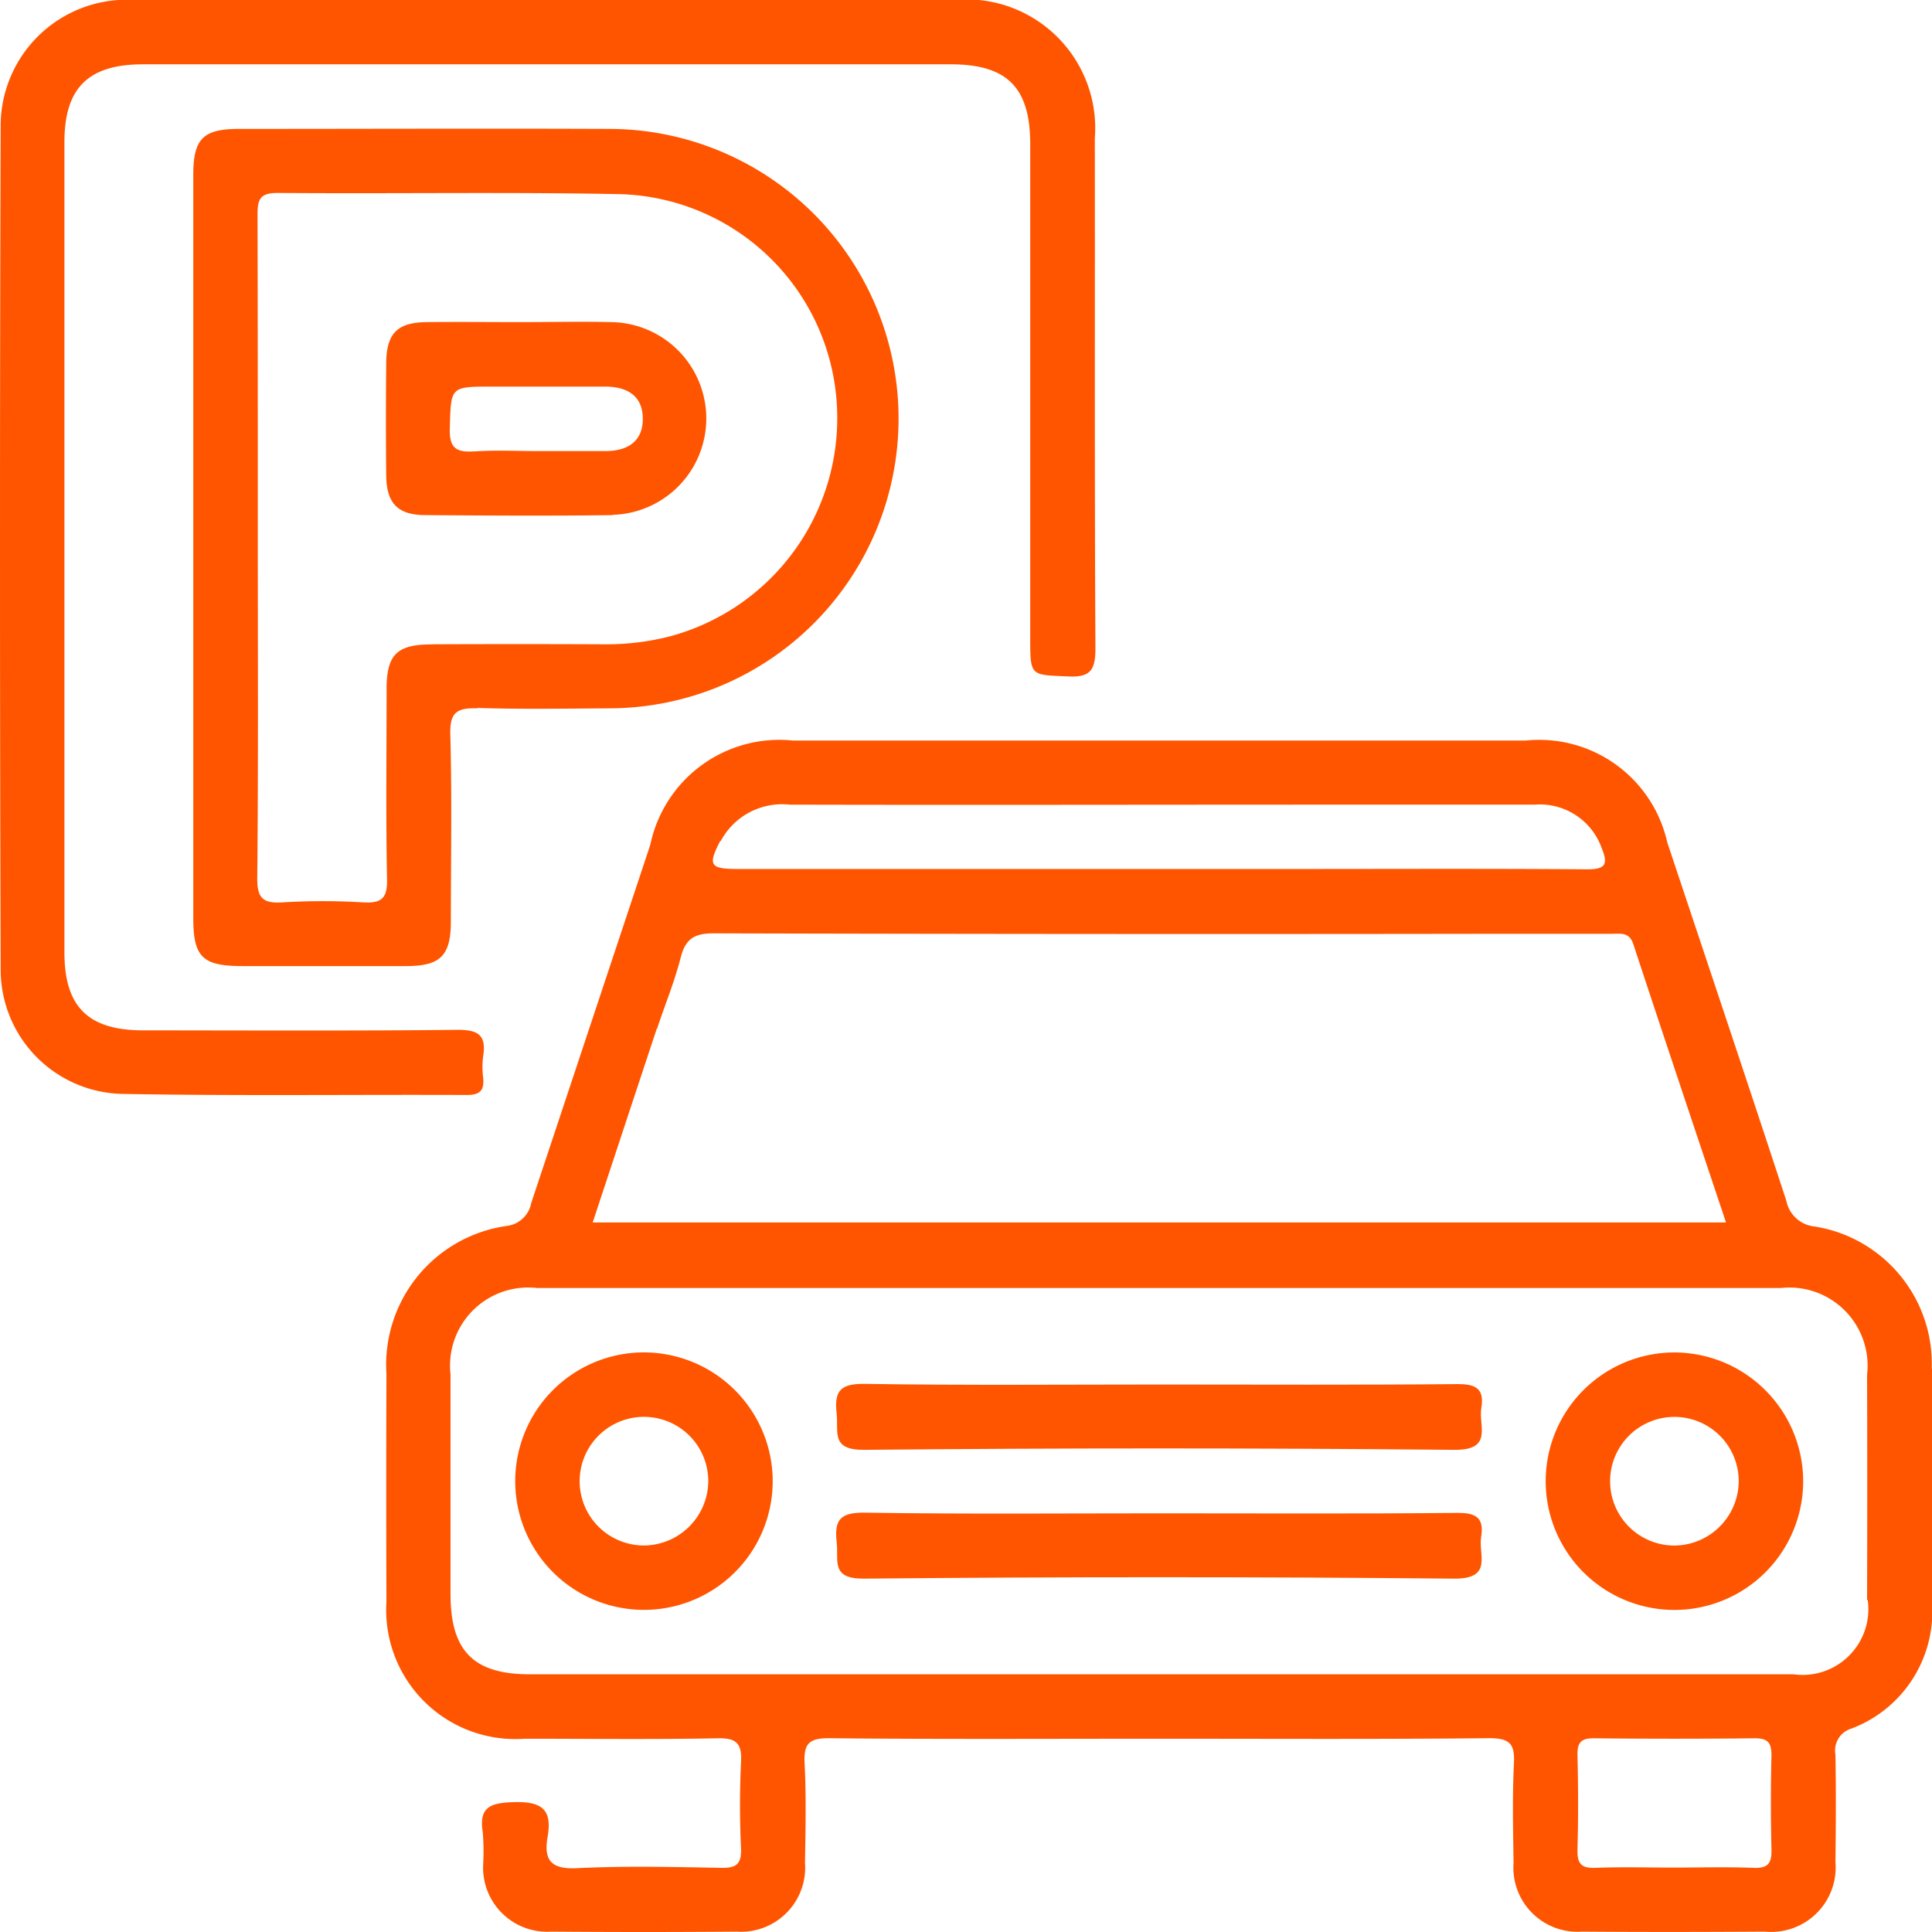
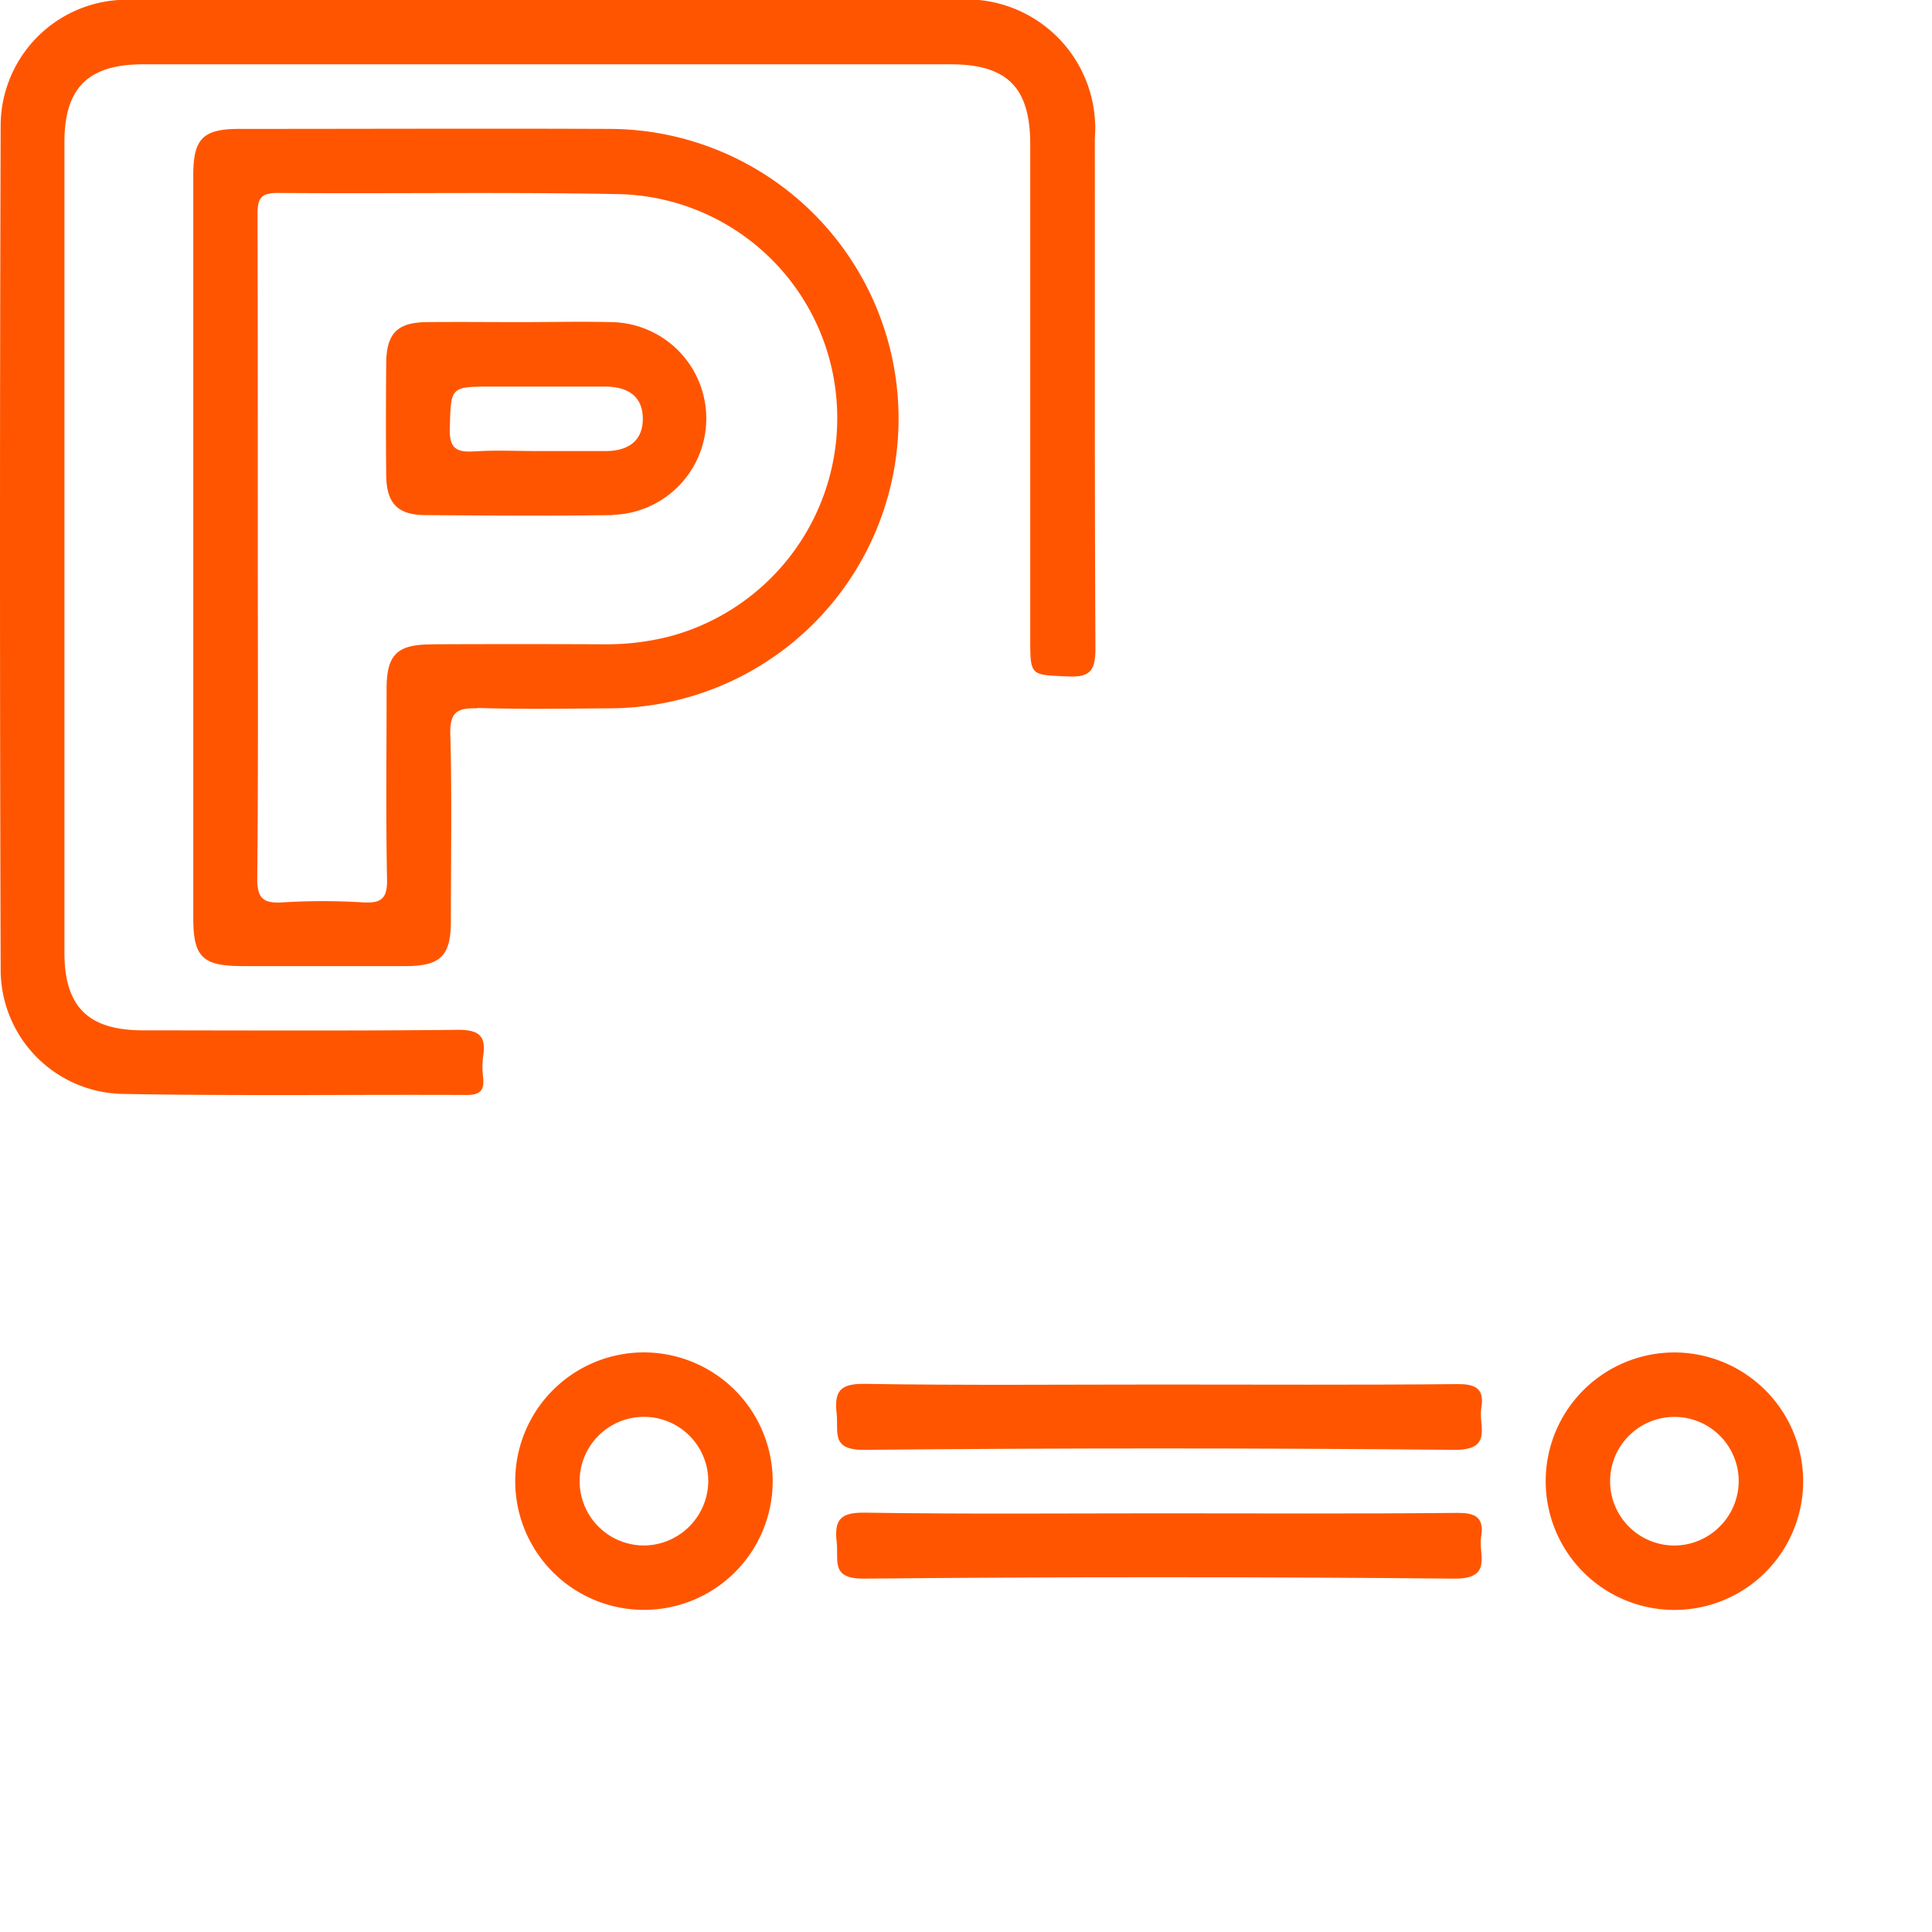
<svg xmlns="http://www.w3.org/2000/svg" data-name="グループ 1740" width="34.937" height="34.937">
-   <path data-name="パス 967" d="M34.932 24.749a2.513 2.513 0 0 0-2.118-2.57.58.58 0 0 1-.511-.464c-.708-2.163-1.433-4.321-2.153-6.481a2.373 2.373 0 0 0-2.564-1.842H14.344a2.384 2.384 0 0 0-2.584 1.883l-2.154 6.481a.511.511 0 0 1-.443.413 2.536 2.536 0 0 0-2.175 2.672q-.007 2.061 0 4.123a2.335 2.335 0 0 0 2.5 2.478c1.164 0 2.328.015 3.492-.008.351-.007.438.105.42.436a16.374 16.374 0 0 0 0 1.551c.011.275-.073.361-.351.356-.873-.016-1.748-.037-2.618.006-.47.023-.6-.148-.529-.565.092-.511-.119-.645-.619-.629-.424.013-.627.093-.552.553a4.535 4.535 0 0 1 .006.581 1.158 1.158 0 0 0 1.232 1.207q1.673.014 3.347 0a1.16 1.16 0 0 0 1.241-1.245c.009-.6.024-1.2-.007-1.794-.019-.36.079-.462.449-.458 1.988.02 3.977.009 5.966.009s3.977.011 5.966-.01c.374 0 .464.105.446.461-.03.6-.015 1.2-.007 1.794a1.16 1.16 0 0 0 1.244 1.243c1.1.009 2.2.007 3.3 0a1.166 1.166 0 0 0 1.277-1.259c.008-.647.011-1.294 0-1.94a.414.414 0 0 1 .287-.472 2.259 2.259 0 0 0 1.461-2.244c0-1.423.008-2.846 0-4.268m-21.907-9.536a1.257 1.257 0 0 1 1.248-.66c3.182.008 6.364 0 9.546 0h3.925a1.186 1.186 0 0 1 1.212.783c.12.292.075.388-.263.386-1.761-.014-3.521-.006-5.282-.006H13.332c-.493 0-.536-.068-.307-.508m-1.142 3.393c.142-.429.316-.849.427-1.286.088-.344.256-.436.6-.435q7.127.019 14.254.008h1.988c.156 0 .312-.033.384.188.549 1.668 1.108 3.333 1.676 5.032H10.718c.392-1.186.775-2.347 1.16-3.508m19.83 15.179c-.484-.019-.969-.005-1.454-.005-.468 0-.938-.014-1.405.005-.262.011-.33-.085-.323-.334.016-.565.014-1.131 0-1.7-.005-.226.059-.312.3-.309q1.454.016 2.908 0c.238 0 .3.083.3.309a34.41 34.41 0 0 0 0 1.7c.007.248-.06.344-.322.334m2.063-4.843a1.19 1.19 0 0 1-1.342 1.343H9.583c-1.018 0-1.435-.42-1.436-1.445v-3.977a1.413 1.413 0 0 1 1.56-1.564h22.5a1.414 1.414 0 0 1 1.556 1.569q.006 2.037 0 4.074" fill="#f50" />
  <path data-name="パス 968" d="M8.445 19.801c.243 0 .314-.09.292-.313a1.523 1.523 0 0 1 0-.387c.062-.385-.093-.482-.472-.478-1.892.02-3.784.01-5.676.009-.994 0-1.424-.425-1.424-1.409V2.571c0-.983.431-1.408 1.425-1.408h14.6c1.022 0 1.439.418 1.44 1.442v8.927c0 .7 0 .67.679.7.416.022.5-.118.5-.511-.017-3.073-.007-6.145-.011-9.218A2.33 2.33 0 0 0 17.28-.003H9.906c-2.507 0-5.013-.006-7.52 0A2.281 2.281 0 0 0 .012 2.254q-.024 7.641 0 15.282a2.248 2.248 0 0 0 2.176 2.245c2.085.039 4.172.011 6.258.02" fill="#f50" />
  <path data-name="パス 969" d="M8.63 12.802c.791.025 1.584.012 2.376.007a5.239 5.239 0 1 0 .008-10.478c-2.23-.009-4.461 0-6.691 0-.652 0-.828.179-.828.835V16.597c0 .711.165.872.889.873h2.958c.622 0 .809-.187.811-.8 0-1.131.021-2.263-.01-3.394-.011-.4.127-.478.49-.467m-.827-1.156c-.627 0-.813.183-.815.8 0 1.148-.015 2.3.008 3.444.007.351-.1.44-.435.421a11.972 11.972 0 0 0-1.454 0c-.359.023-.462-.078-.458-.449.02-2 .01-4.01.01-6.014 0-1.989 0-3.977-.005-5.966 0-.272.034-.4.359-.4 2.069.017 4.139-.019 6.208.022a4.043 4.043 0 0 1 3.9 3.685 4.085 4.085 0 0 1-3.016 4.313 4.634 4.634 0 0 1-1.2.142q-1.552-.007-3.1 0" fill="#f50" />
  <path data-name="パス 970" d="M26.367 25.029c-1.794.018-3.589.008-5.383.008-1.778 0-3.557.017-5.335-.012-.438-.007-.568.112-.52.534.038.332-.114.665.5.659q5.334-.051 10.669 0c.711.007.435-.435.489-.755s-.068-.437-.416-.433" fill="#f50" />
  <path data-name="パス 971" d="M26.369 27.358c-1.794.018-3.589.008-5.383.008-1.778 0-3.557.016-5.335-.012-.436-.007-.571.109-.521.533.039.331-.117.666.494.66q5.334-.051 10.67 0c.71.007.437-.434.49-.754s-.066-.438-.415-.434" fill="#f50" />
  <path data-name="パス 972" d="M11.619 24.456a2.328 2.328 0 1 0 2.354 2.327 2.332 2.332 0 0 0-2.354-2.327m.058 3.491a1.163 1.163 0 1 1 1.131-1.159 1.173 1.173 0 0 1-1.131 1.159" fill="#f50" />
  <path data-name="パス 973" d="M30.293 24.457a2.328 2.328 0 1 0 2.314 2.368 2.333 2.333 0 0 0-2.314-2.368m.015 3.491a1.163 1.163 0 1 1 1.134-1.156 1.172 1.172 0 0 1-1.134 1.156" fill="#f50" />
  <path data-name="パス 974" d="M11.081 9.31a1.743 1.743 0 0 0-.024-3.485c-.549-.013-1.1 0-1.647 0-.565 0-1.13-.006-1.7 0-.526.007-.721.205-.726.74-.006.678-.007 1.356 0 2.034.006.5.206.712.7.716 1.13.008 2.261.016 3.39 0m-2.5-1.153c-.325.022-.45-.058-.44-.415.022-.755 0-.756.771-.756h2.035c.4 0 .682.164.684.579s-.279.587-.676.587H9.745c-.388 0-.777-.02-1.162.006" fill="#f50" />
</svg>